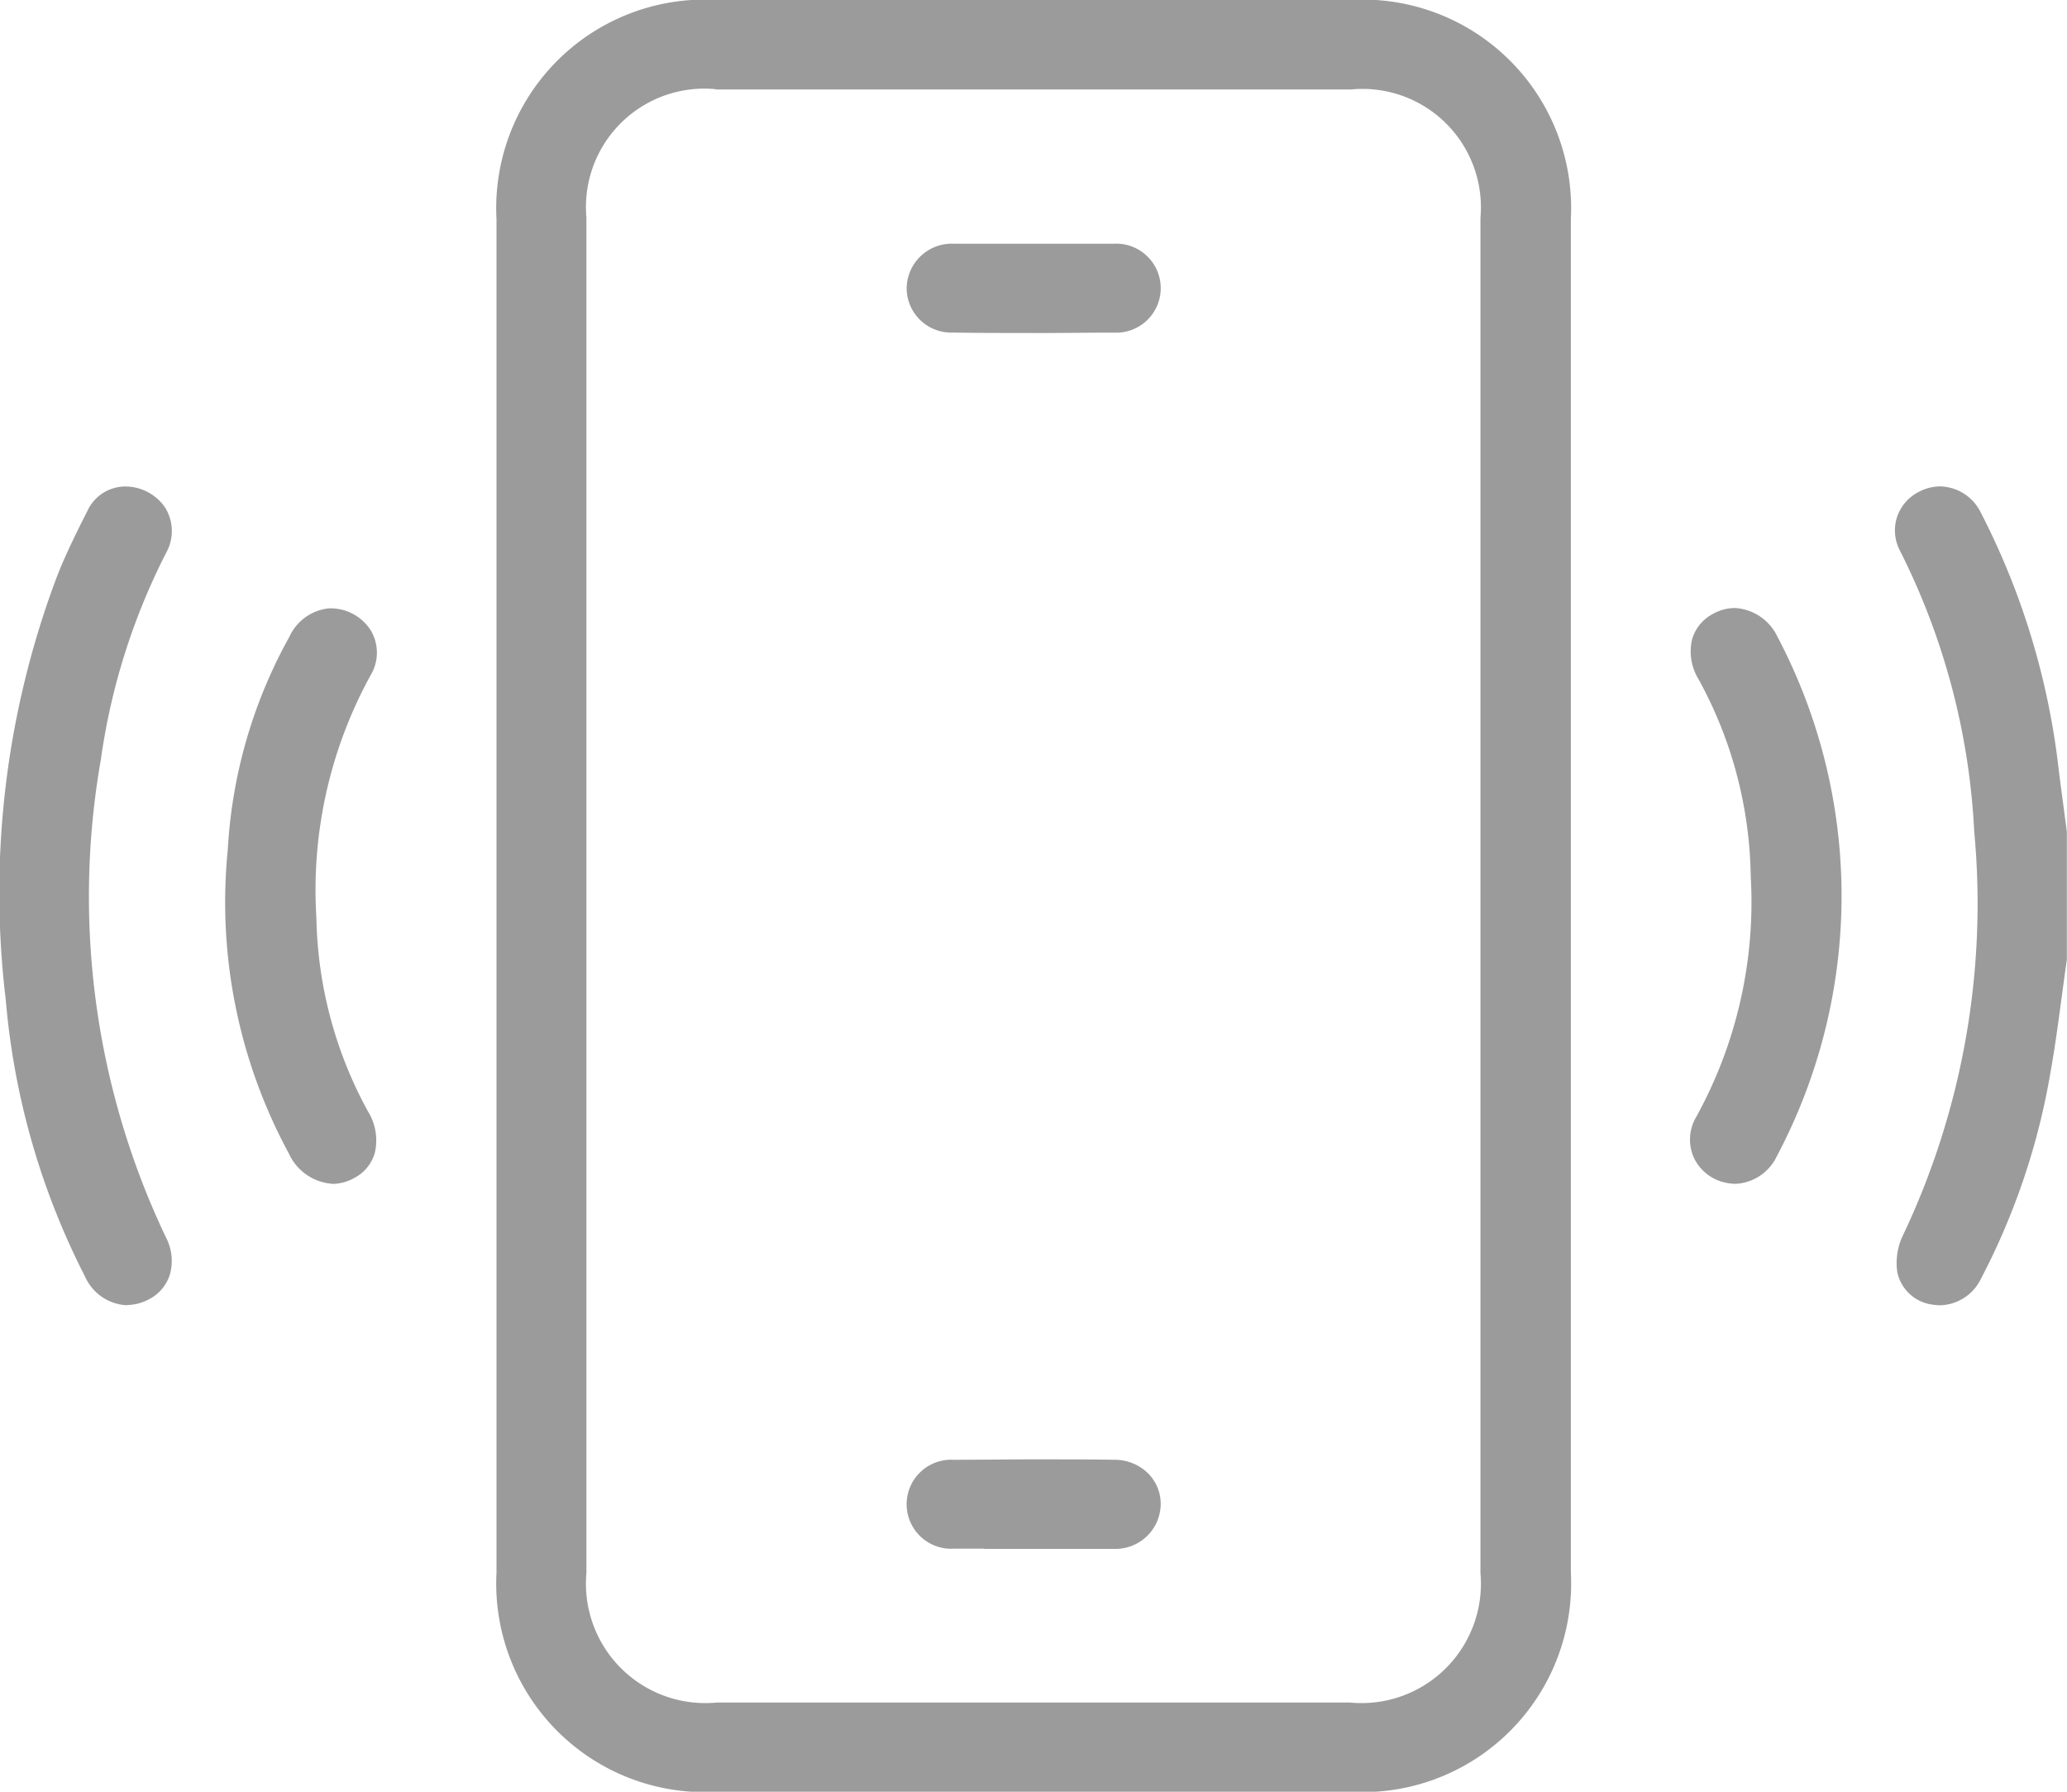
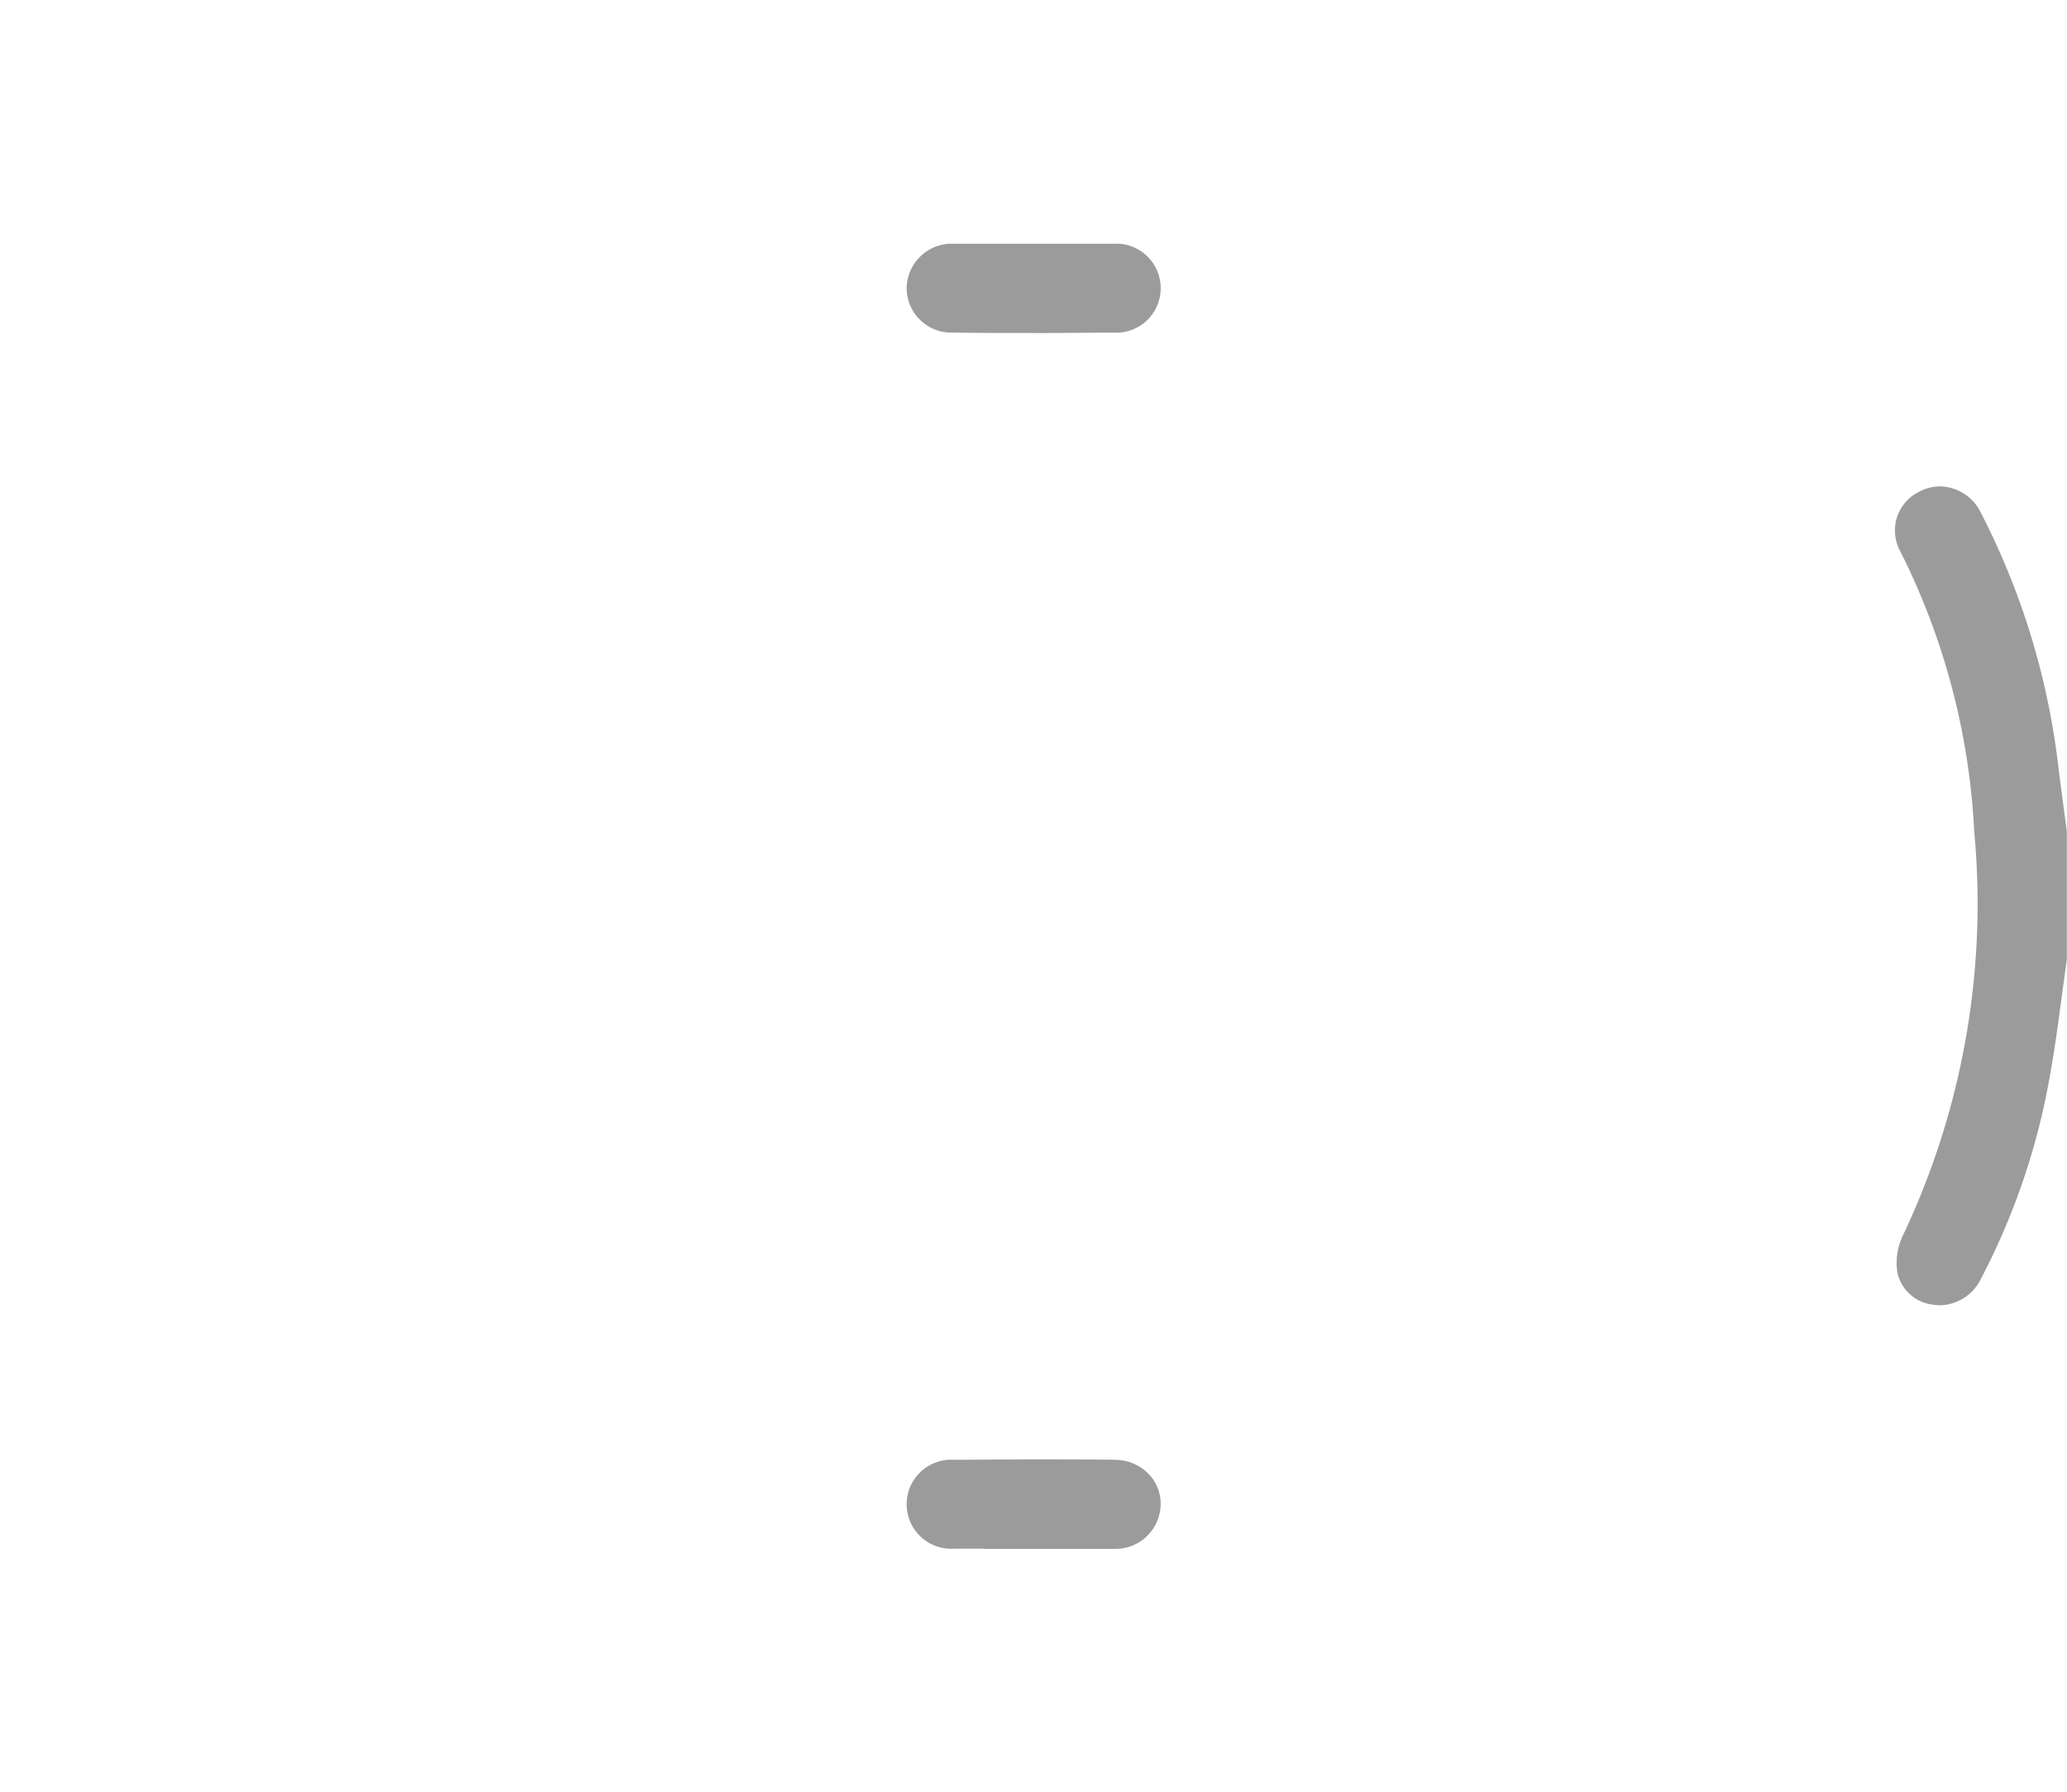
<svg xmlns="http://www.w3.org/2000/svg" width="30" height="26" viewBox="0 0 30 26">
  <g transform="translate(-234 9570)">
    <path d="M346.557,101.707a.637.637,0,0,1-.091-.007.6.6,0,0,1-.531-.473.927.927,0,0,1,.07-.509,11.232,11.232,0,0,0,1.046-5.891,10.147,10.147,0,0,0-1.076-4.067.632.632,0,0,1-.044-.491.64.64,0,0,1,.327-.371.667.667,0,0,1,.3-.074.675.675,0,0,1,.59.382,10.787,10.787,0,0,1,1.132,3.75q.039.3.079.6l.037.282V96.69c-.024.166-.046.333-.069.5-.05.371-.1.755-.167,1.127a10.067,10.067,0,0,1-1.012,3.007.677.677,0,0,1-.593.383" transform="translate(-84.398 -9652.766)" fill="#9b9b9b" />
-     <path d="M93.835,26a3.027,3.027,0,0,1-3.217-3.176q0-3.439,0-6.878V9.98q0-3.4,0-6.8A3.027,3.027,0,0,1,93.83,0h9.164a3.027,3.027,0,0,1,3.217,3.176q0,9.821,0,19.643A3.027,3.027,0,0,1,103,26H93.835M93.8,1.294a1.719,1.719,0,0,0-1.877,1.864q0,9.834,0,19.669a1.733,1.733,0,0,0,1.892,1.879h9.192a1.733,1.733,0,0,0,1.892-1.879q0-3.467,0-6.933v-5.7q0-3.516,0-7.032a1.719,1.719,0,0,0-1.877-1.864H93.8" transform="translate(150.588 -9570)" fill="#9b9b9b" />
-     <path d="M1.845,101.74a.7.7,0,0,1-.61-.415A10.8,10.8,0,0,1,.084,97.31a12.994,12.994,0,0,1,.739-6.135c.122-.316.275-.624.447-.965a.608.608,0,0,1,.523-.351.7.7,0,0,1,.609.314.646.646,0,0,1,.01.647,9.469,9.469,0,0,0-.948,3,11.5,11.5,0,0,0,.942,6.93.733.733,0,0,1,.06.543.61.61,0,0,1-.328.372.668.668,0,0,1-.294.071" transform="translate(234 -9652.799)" fill="#9b9b9b" />
-     <path d="M42.8,120.664a.751.751,0,0,1-.63-.44,7.654,7.654,0,0,1-.886-4.409,7.162,7.162,0,0,1,.895-3.09.708.708,0,0,1,.572-.411.691.691,0,0,1,.611.324.633.633,0,0,1-.006.648,6.473,6.473,0,0,0-.786,3.518,6.065,6.065,0,0,0,.746,2.805.8.8,0,0,1,.1.615.6.6,0,0,1-.3.358.665.665,0,0,1-.314.084" transform="translate(196.022 -9673.486)" fill="#9b9b9b" />
-     <path d="M309.141,120.625a.637.637,0,0,1-.126-.013.658.658,0,0,1-.475-.364.643.643,0,0,1,.033-.592,6.456,6.456,0,0,0,.792-3.487,6.111,6.111,0,0,0-.756-2.863.769.769,0,0,1-.094-.586.606.606,0,0,1,.3-.364.657.657,0,0,1,.318-.086.726.726,0,0,1,.615.408,8.065,8.065,0,0,1-.005,7.548.7.7,0,0,1-.6.4" transform="translate(-49.955 -9673.447)" fill="#9b9b9b" />
    <path d="M167.322,46.2c-.39,0-.782,0-1.164-.006a.647.647,0,0,1-.671-.651.656.656,0,0,1,.692-.638c.146,0,.293,0,.439,0h1.43c.146,0,.293,0,.439,0a.646.646,0,1,1,.012,1.29c-.395,0-.79.006-1.176.006" transform="translate(81.672 -9611.368)" fill="#9b9b9b" />
    <path d="M166.613,270.734c-.147,0-.294,0-.44,0a.646.646,0,1,1-.009-1.29c.4,0,.8-.006,1.185-.006s.781,0,1.155.006a.69.69,0,0,1,.49.2.627.627,0,0,1,.18.454.656.656,0,0,1-.669.639h-1.892" transform="translate(81.672 -9818.261)" fill="#9b9b9b" />
  </g>
</svg>